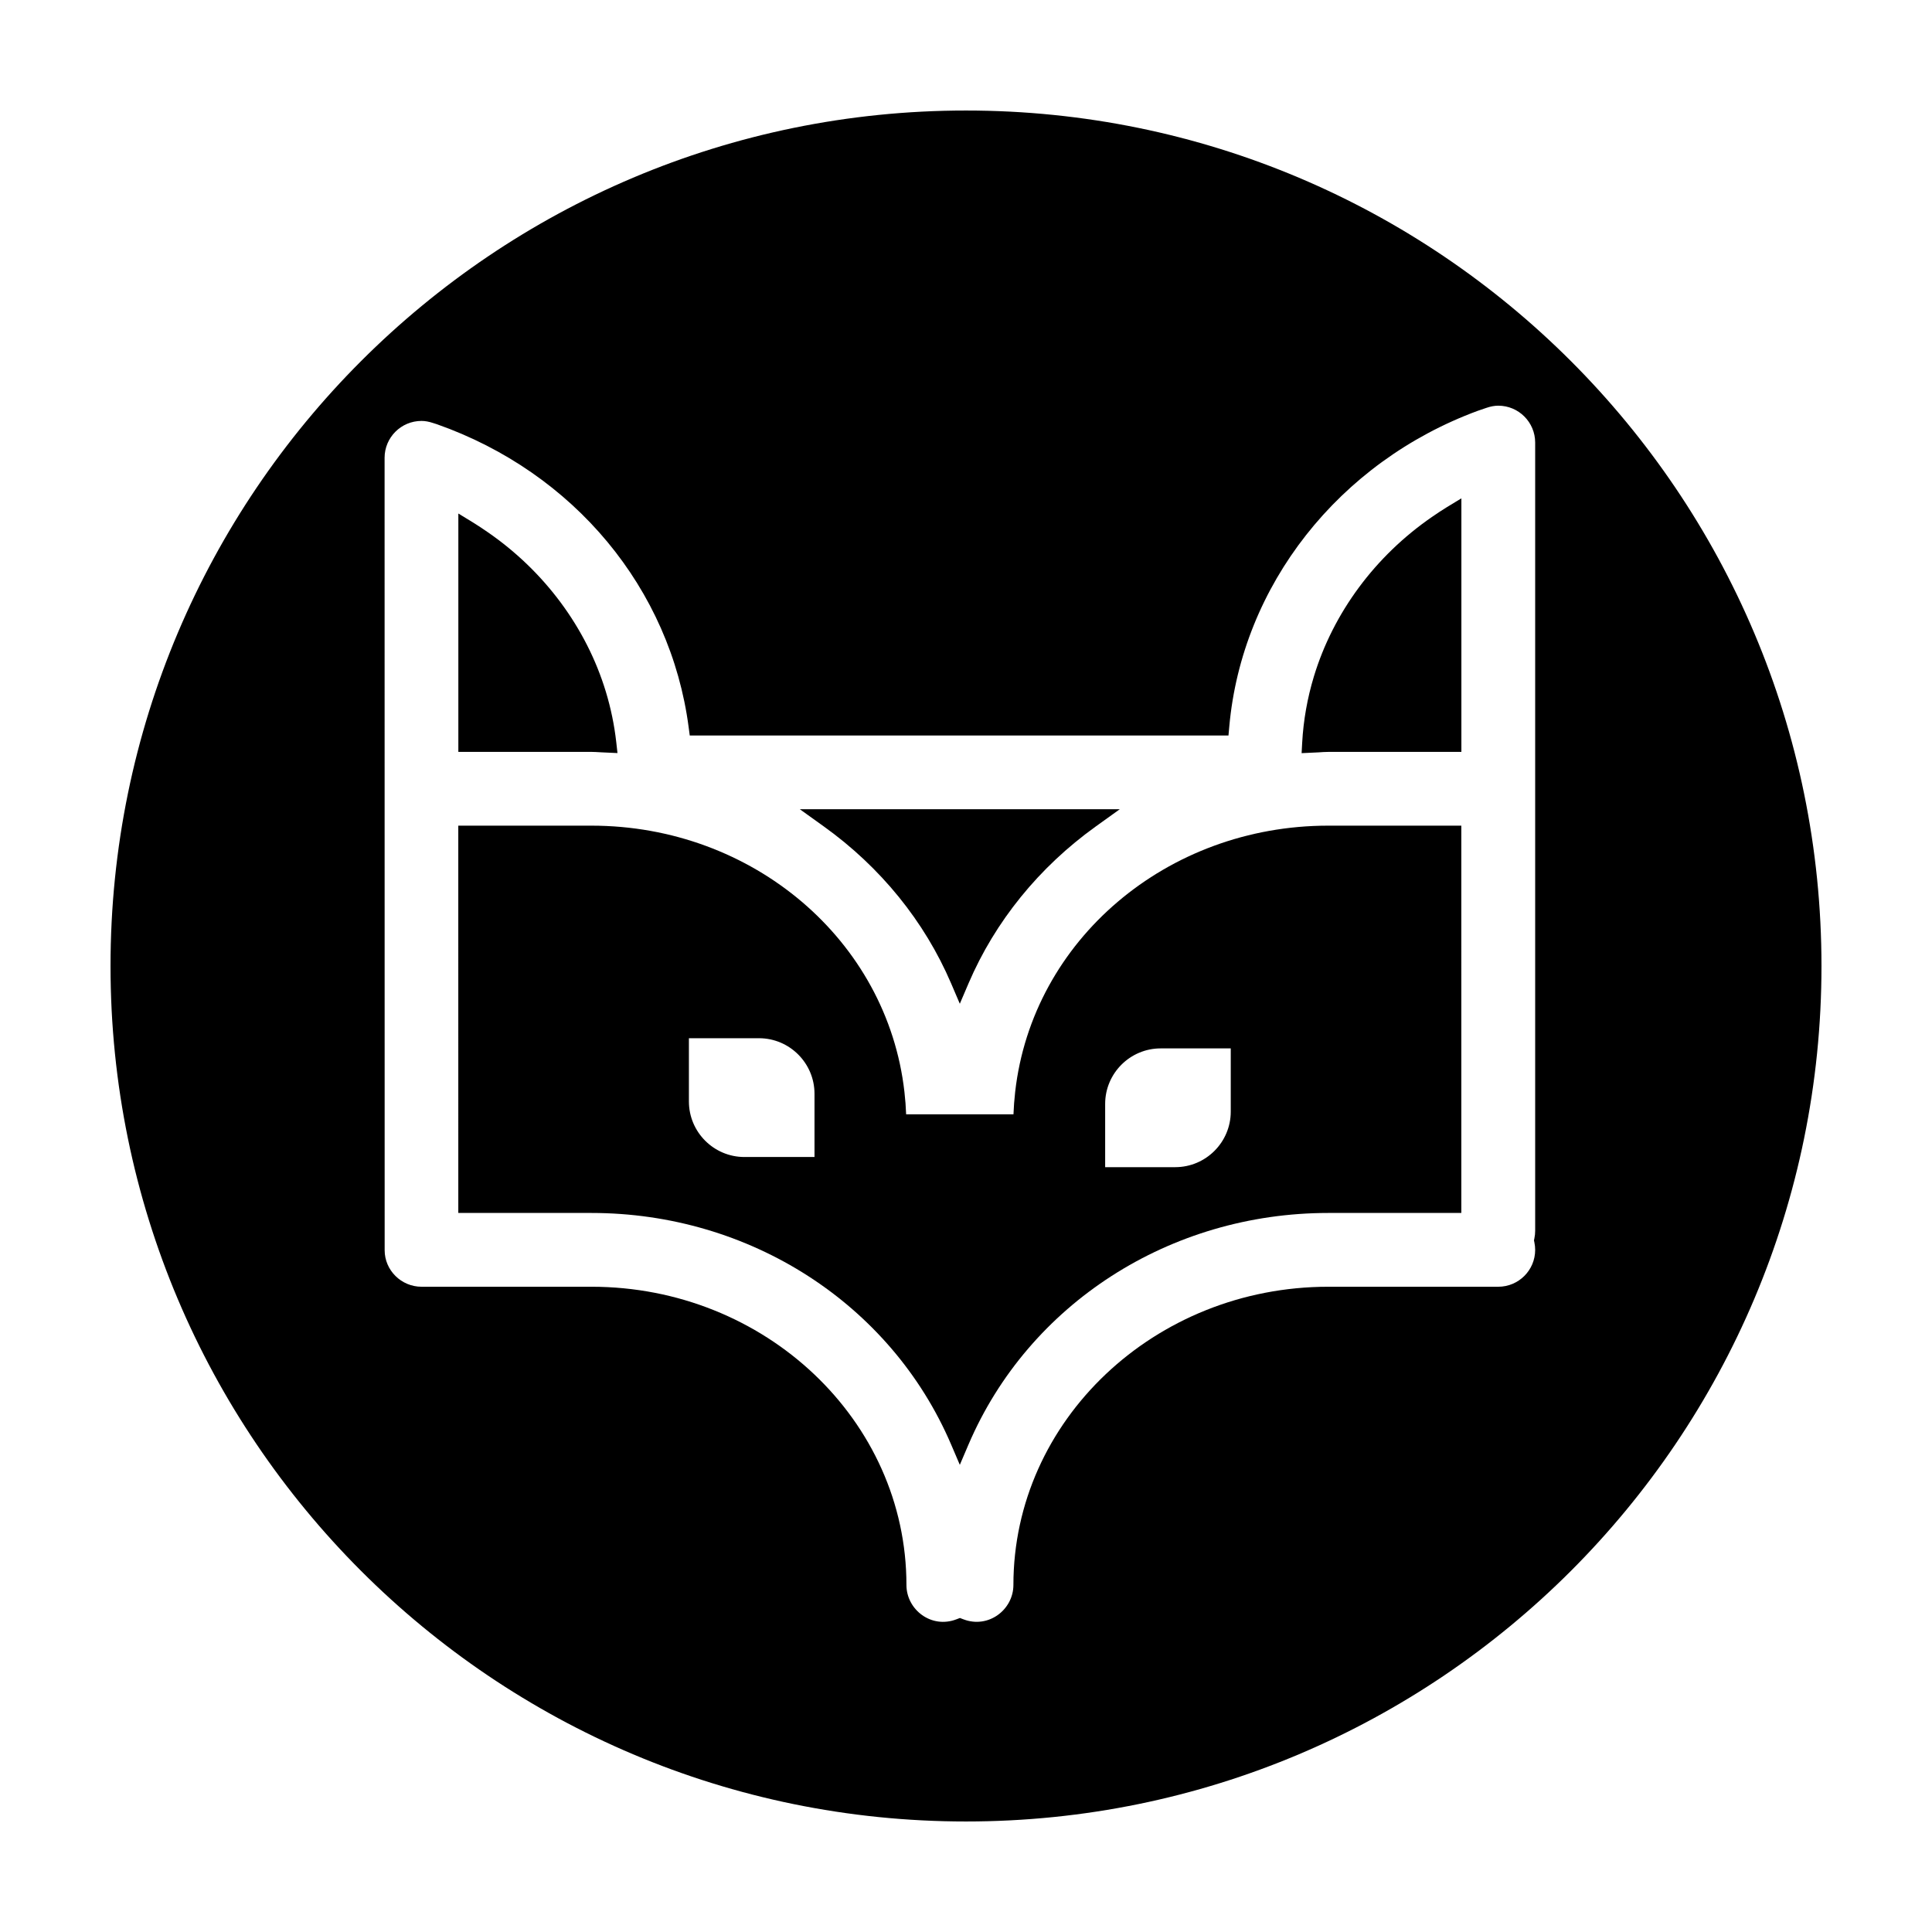
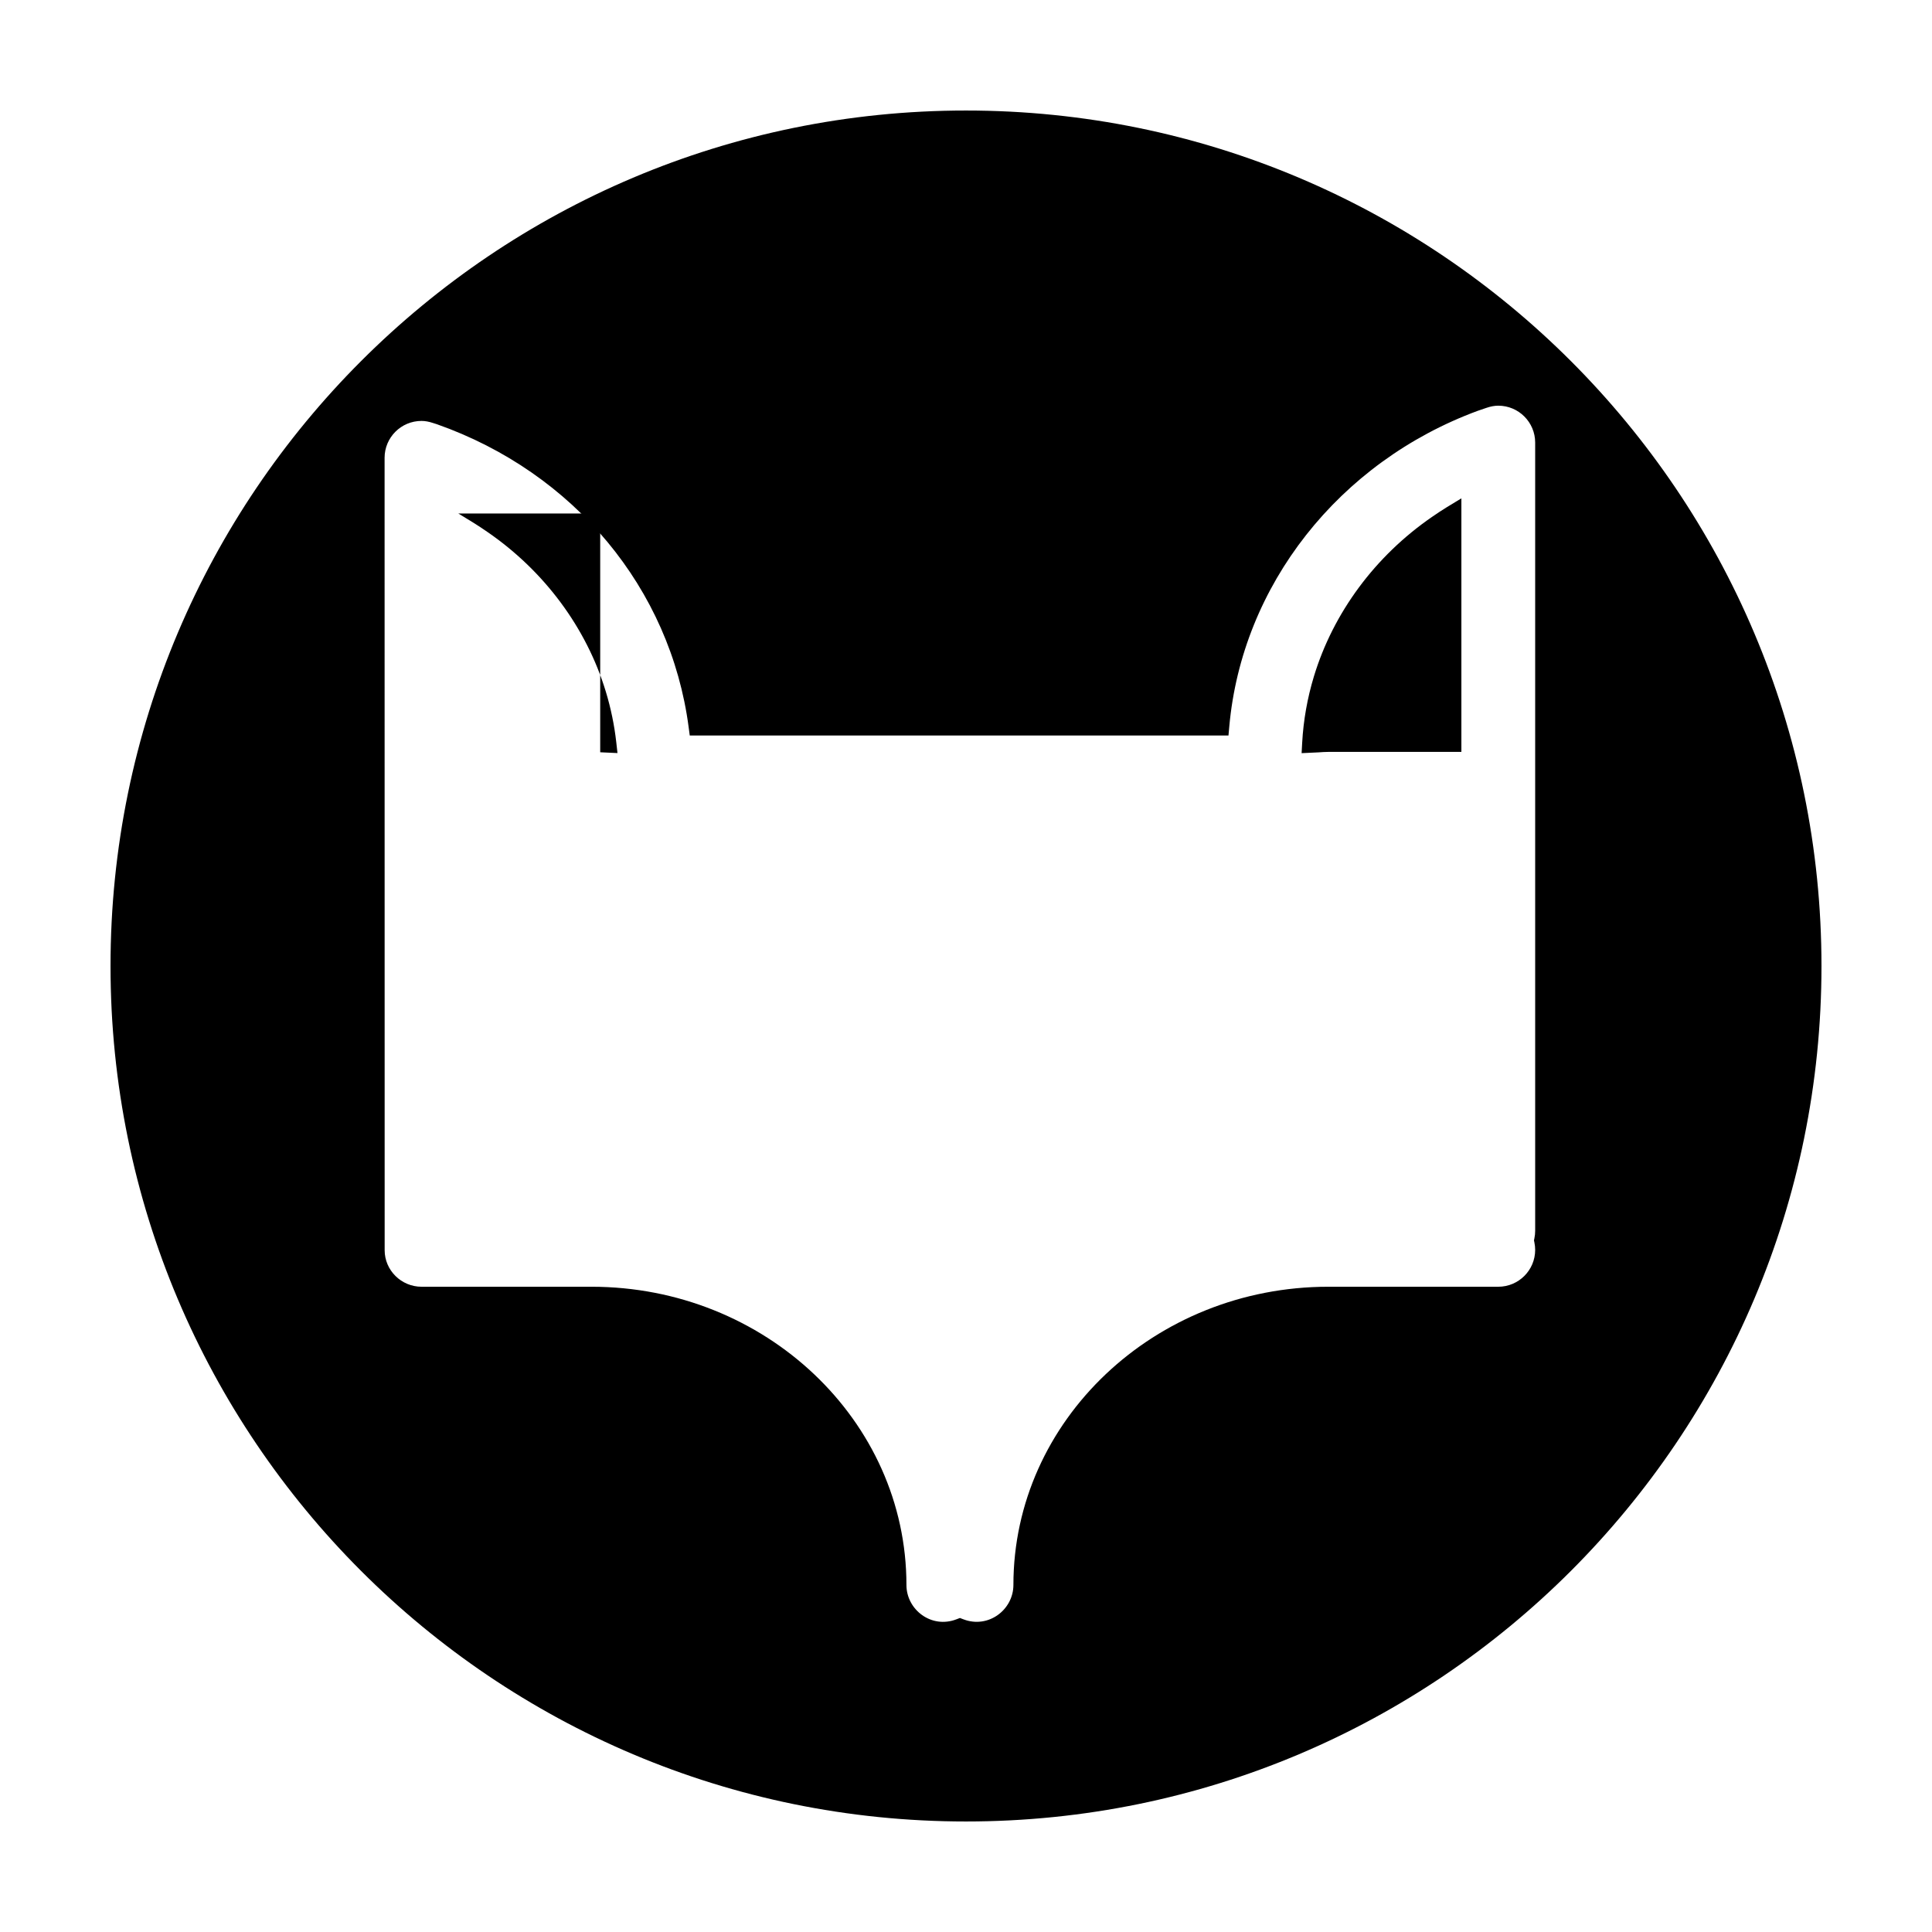
<svg xmlns="http://www.w3.org/2000/svg" fill="#000000" width="800px" height="800px" version="1.1" viewBox="144 144 512 512">
  <g>
    <path d="m400 626.71c125.21 0 226.71-101.5 226.71-226.71-0.004-125.21-101.5-226.71-226.71-226.71-125.21 0-226.71 101.5-226.71 226.71 0 125.21 101.5 226.71 226.71 226.71zm-154.08-361.39c0-5.387 4.383-9.77 9.773-9.77 0.977 0 2.004 0.188 3.144 0.574l0.934 0.297c36.336 12.797 61.898 43.559 66.73 80.301l0.289 2.191h142.77l0.207-2.297c3.316-37.477 29.055-70.164 65.844-83.742l2.309-0.789c1.133-0.387 2.16-0.574 3.144-0.574 5.391 0 9.773 4.383 9.773 9.77v208.91c0 0.664-0.07 1.34-0.211 2l-0.105 0.52 0.105 0.516c0.141 0.676 0.211 1.352 0.211 2.004 0 5.387-4.383 9.77-9.773 9.77h-45.035c-46.023 0-83.465 35.453-83.465 79.031 0 6.539-6.609 11.656-13.273 9.094l-0.902-0.344-0.902 0.344c-6.68 2.578-13.27-2.559-13.27-9.094 0-43.574-37.441-79.031-83.465-79.031h-45.035c-5.391 0-9.773-4.383-9.777-9.656z" />
-     <path d="m303.06 343.36 4.578 0.211-0.324-2.91c-0.504-4.484-1.43-8.973-2.762-13.359-5.129-16.887-16.242-31.895-31.297-42.27-1.301-0.891-2.606-1.777-3.961-2.606l-3.828-2.336v63.168h35.262c0.789 0 1.559 0.059 2.332 0.102z" />
+     <path d="m303.06 343.36 4.578 0.211-0.324-2.91c-0.504-4.484-1.43-8.973-2.762-13.359-5.129-16.887-16.242-31.895-31.297-42.27-1.301-0.891-2.606-1.777-3.961-2.606l-3.828-2.336h35.262c0.789 0 1.559 0.059 2.332 0.102z" />
    <path d="m496.02 343.26h35.262v-67.195l-3.824 2.324c-1.367 0.832-2.676 1.715-3.977 2.609-15.043 10.367-26.152 25.371-31.281 42.254-1.738 5.727-2.785 11.645-3.109 17.574l-0.152 2.766 4.523-0.211c0.848-0.059 1.695-0.121 2.559-0.121z" />
-     <path d="m396.05 526.79 2.312 5.406 2.312-5.406c15.957-37.262 53.379-61.344 95.332-61.344h35.262l-0.004-102.64h-35.262c-42.742 0-78.414 30.328-82.969 70.539-0.23 2.051-0.383 4.027-0.453 5.969h-28.445c-0.07-1.934-0.215-3.906-0.453-5.969-4.559-40.211-40.23-70.539-82.969-70.539h-35.262l0.004 102.64h35.262c41.957 0 79.375 24.074 95.332 61.344zm40.828-90.238c0-8.113 6.606-14.715 14.715-14.715h18.57v16.758c0 8.113-6.606 14.715-14.715 14.715h-18.57zm-110.31-17.414h18.57c8.113 0 14.715 6.606 14.715 14.723v16.758h-18.57c-8.117 0-14.715-6.606-14.715-14.723z" />
-     <path d="m396.05 404.6 2.312 5.406 2.312-5.406c7.027-16.418 18.691-30.793 33.727-41.586l6.363-4.566-84.805 0.004 6.363 4.566c15.035 10.785 26.699 25.164 33.727 41.582z" />
  </g>
</svg>